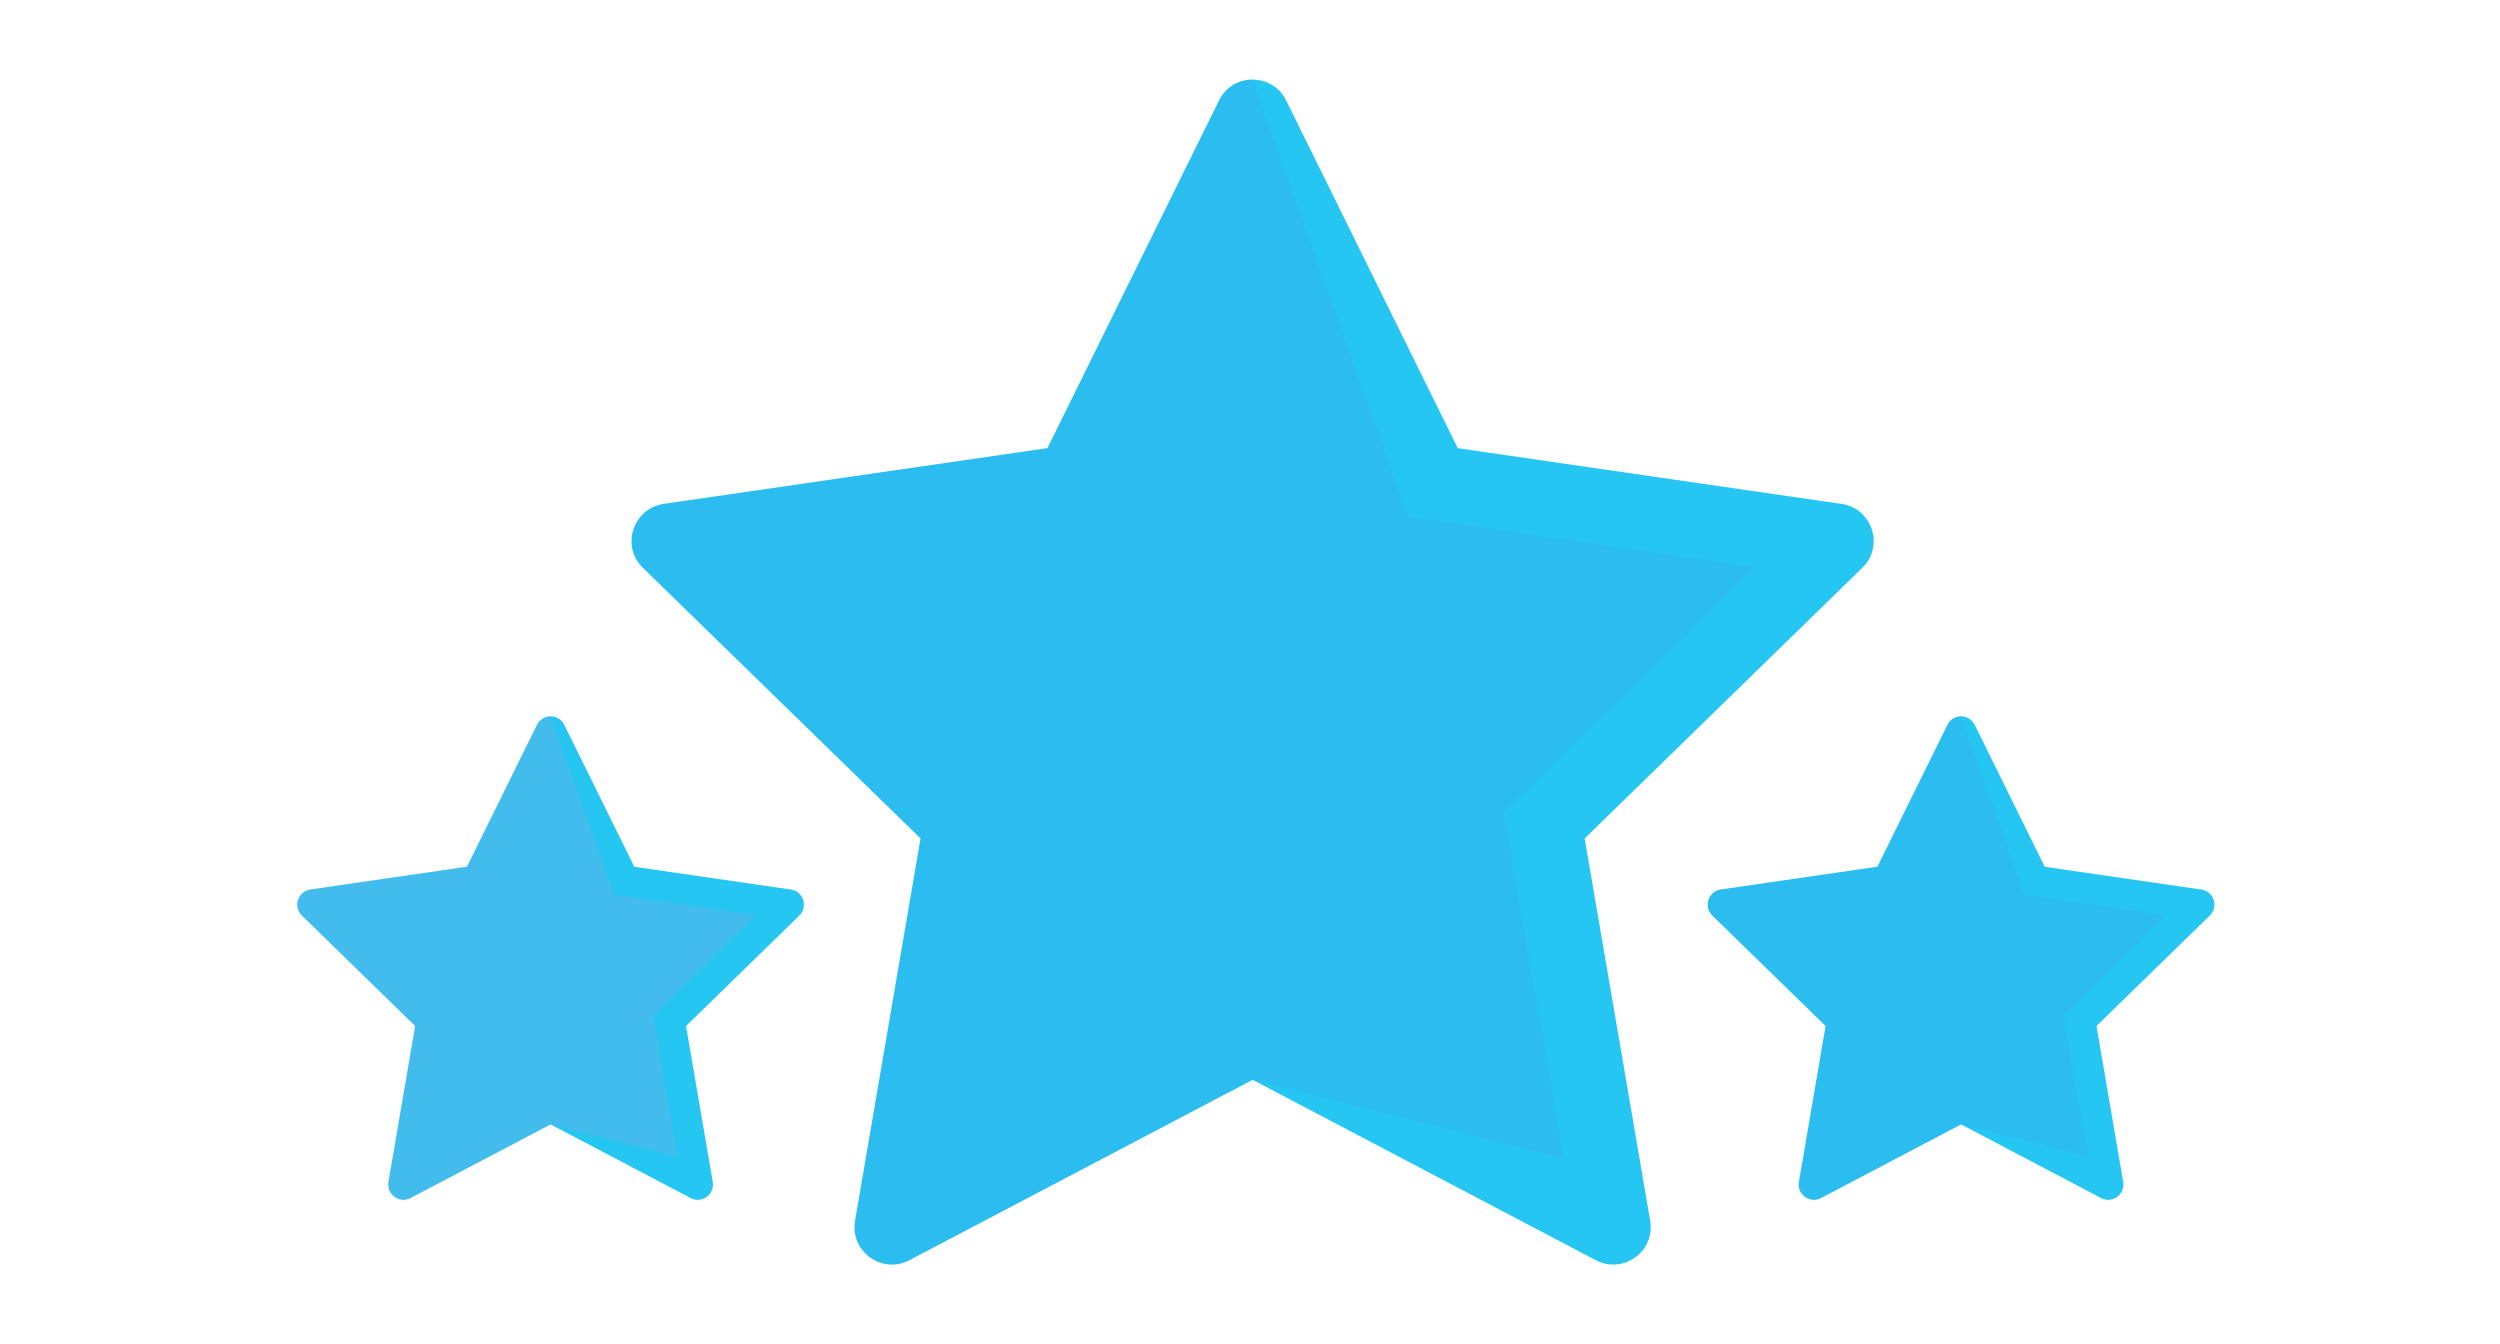
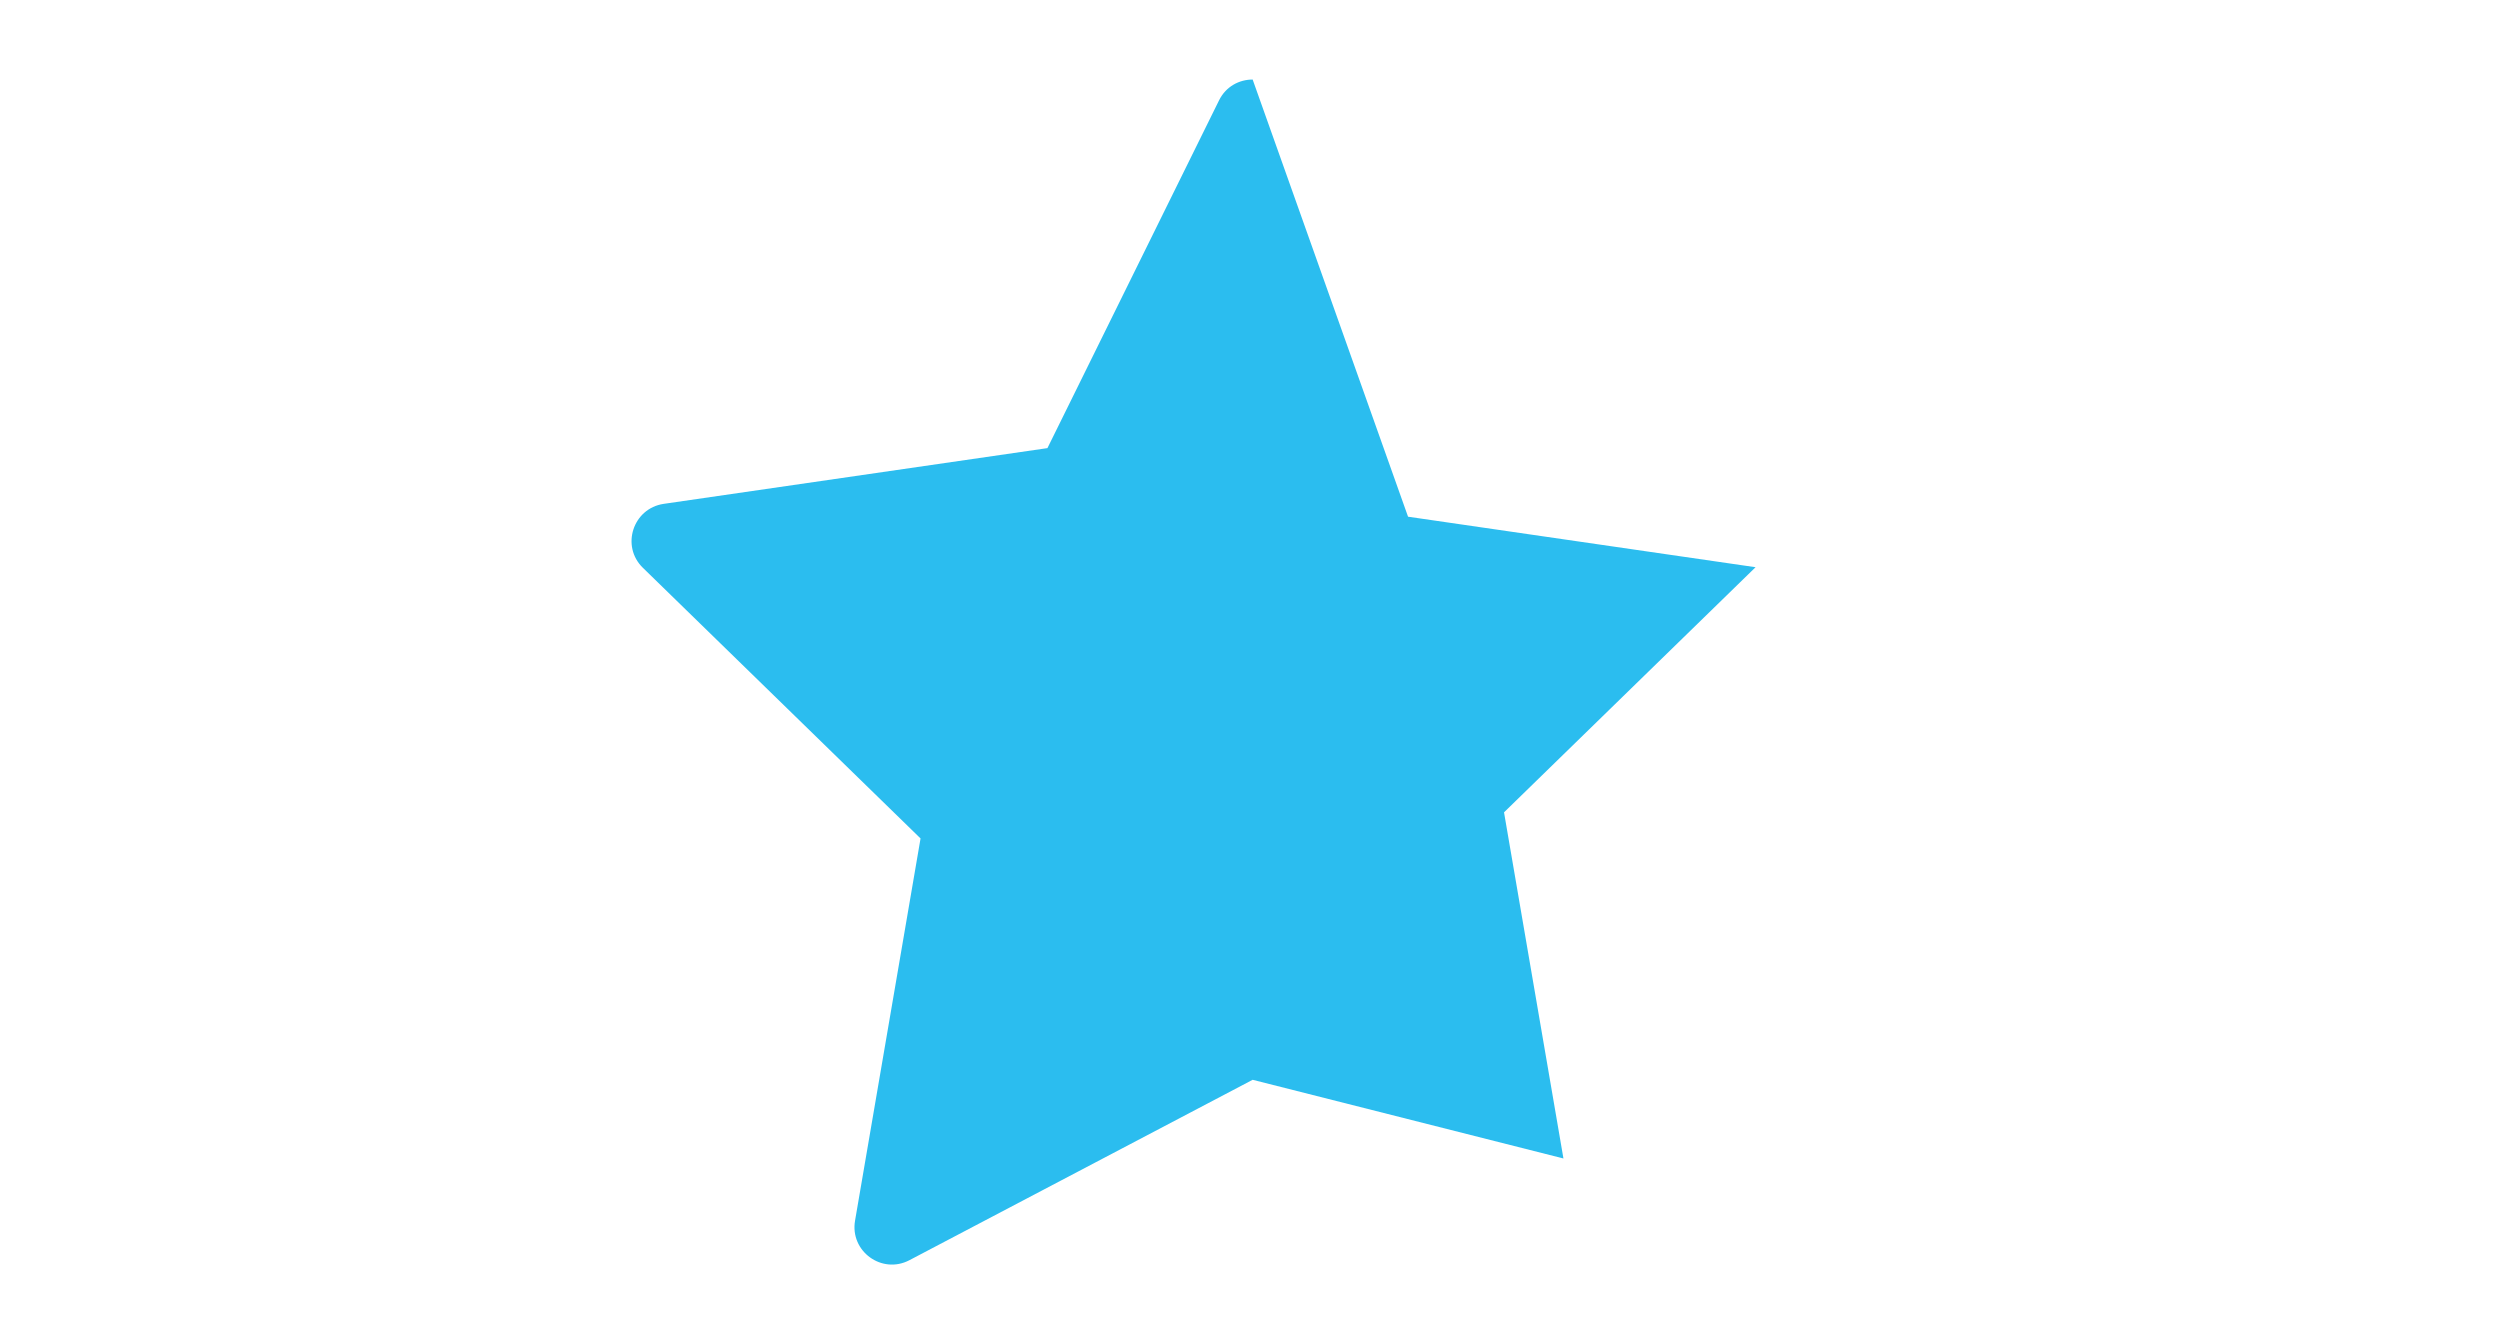
<svg xmlns="http://www.w3.org/2000/svg" id="Layer_1" data-name="Layer 1" viewBox="0 0 292 157">
  <defs>
    <style>
      .cls-1 {
        fill: #41bced;
      }

      .cls-2 {
        fill: #2bbdef;
      }

      .cls-3 {
        fill: #25c6f2;
      }
    </style>
  </defs>
  <g>
-     <path class="cls-3" d="m215.09,58.86l-44.82-6.51-20.04-40.61c-.8-1.63-2.36-2.44-3.93-2.44v116.82s40.09,21.07,40.09,21.07c3.21,1.69,6.97-1.04,6.35-4.62l-7.65-44.64,32.43-31.61c2.6-2.53,1.16-6.94-2.43-7.47h0Z" />
    <path class="cls-2" d="m175.67,94.88s6.91,40.29,6.94,40.43c-.02,0-35.74-9.05-36.3-9.19,0,0-40.09,21.07-40.09,21.07-3.21,1.69-6.97-1.04-6.35-4.62l7.65-44.64-32.43-31.61c-2.6-2.53-1.16-6.94,2.43-7.47l44.82-6.51,20.04-40.61c.8-1.63,2.36-2.44,3.93-2.44l18.15,51.06,40.59,5.9-29.38,28.63Z" />
  </g>
  <g>
-     <path class="cls-3" d="m92.38,103.9l-18.29-2.66-8.18-16.57c-.33-.66-.96-1-1.6-1v47.66s16.35,8.6,16.35,8.6c1.31.69,2.84-.42,2.59-1.88l-3.12-18.21,13.23-12.9c1.06-1.03.48-2.83-.99-3.05h0Z" />
-     <path class="cls-1" d="m76.3,118.59s2.82,16.44,2.83,16.49c0,0-14.58-3.69-14.81-3.75,0,0-16.36,8.6-16.36,8.6-1.31.69-2.84-.42-2.59-1.88l3.12-18.21-13.23-12.9c-1.06-1.03-.48-2.83.99-3.05l18.29-2.66,8.18-16.57c.33-.66.96-1,1.6-1l7.41,20.83,16.56,2.41-11.98,11.68Z" />
-   </g>
+     </g>
  <g>
-     <path class="cls-3" d="m257.12,103.9l-18.29-2.66-8.18-16.57c-.33-.66-.96-1-1.6-1v47.66s16.35,8.6,16.35,8.6c1.31.69,2.84-.42,2.59-1.88l-3.12-18.21,13.23-12.9c1.06-1.03.48-2.83-.99-3.05h0Z" />
-     <path class="cls-2" d="m241.04,118.59s2.82,16.44,2.83,16.49c0,0-14.58-3.69-14.81-3.75,0,0-16.36,8.6-16.36,8.6-1.31.69-2.84-.42-2.59-1.88l3.12-18.21-13.23-12.9c-1.06-1.03-.48-2.83.99-3.05l18.29-2.66,8.18-16.57c.33-.66.96-1,1.6-1l7.41,20.83,16.56,2.41-11.98,11.68Z" />
-   </g>
+     </g>
</svg>